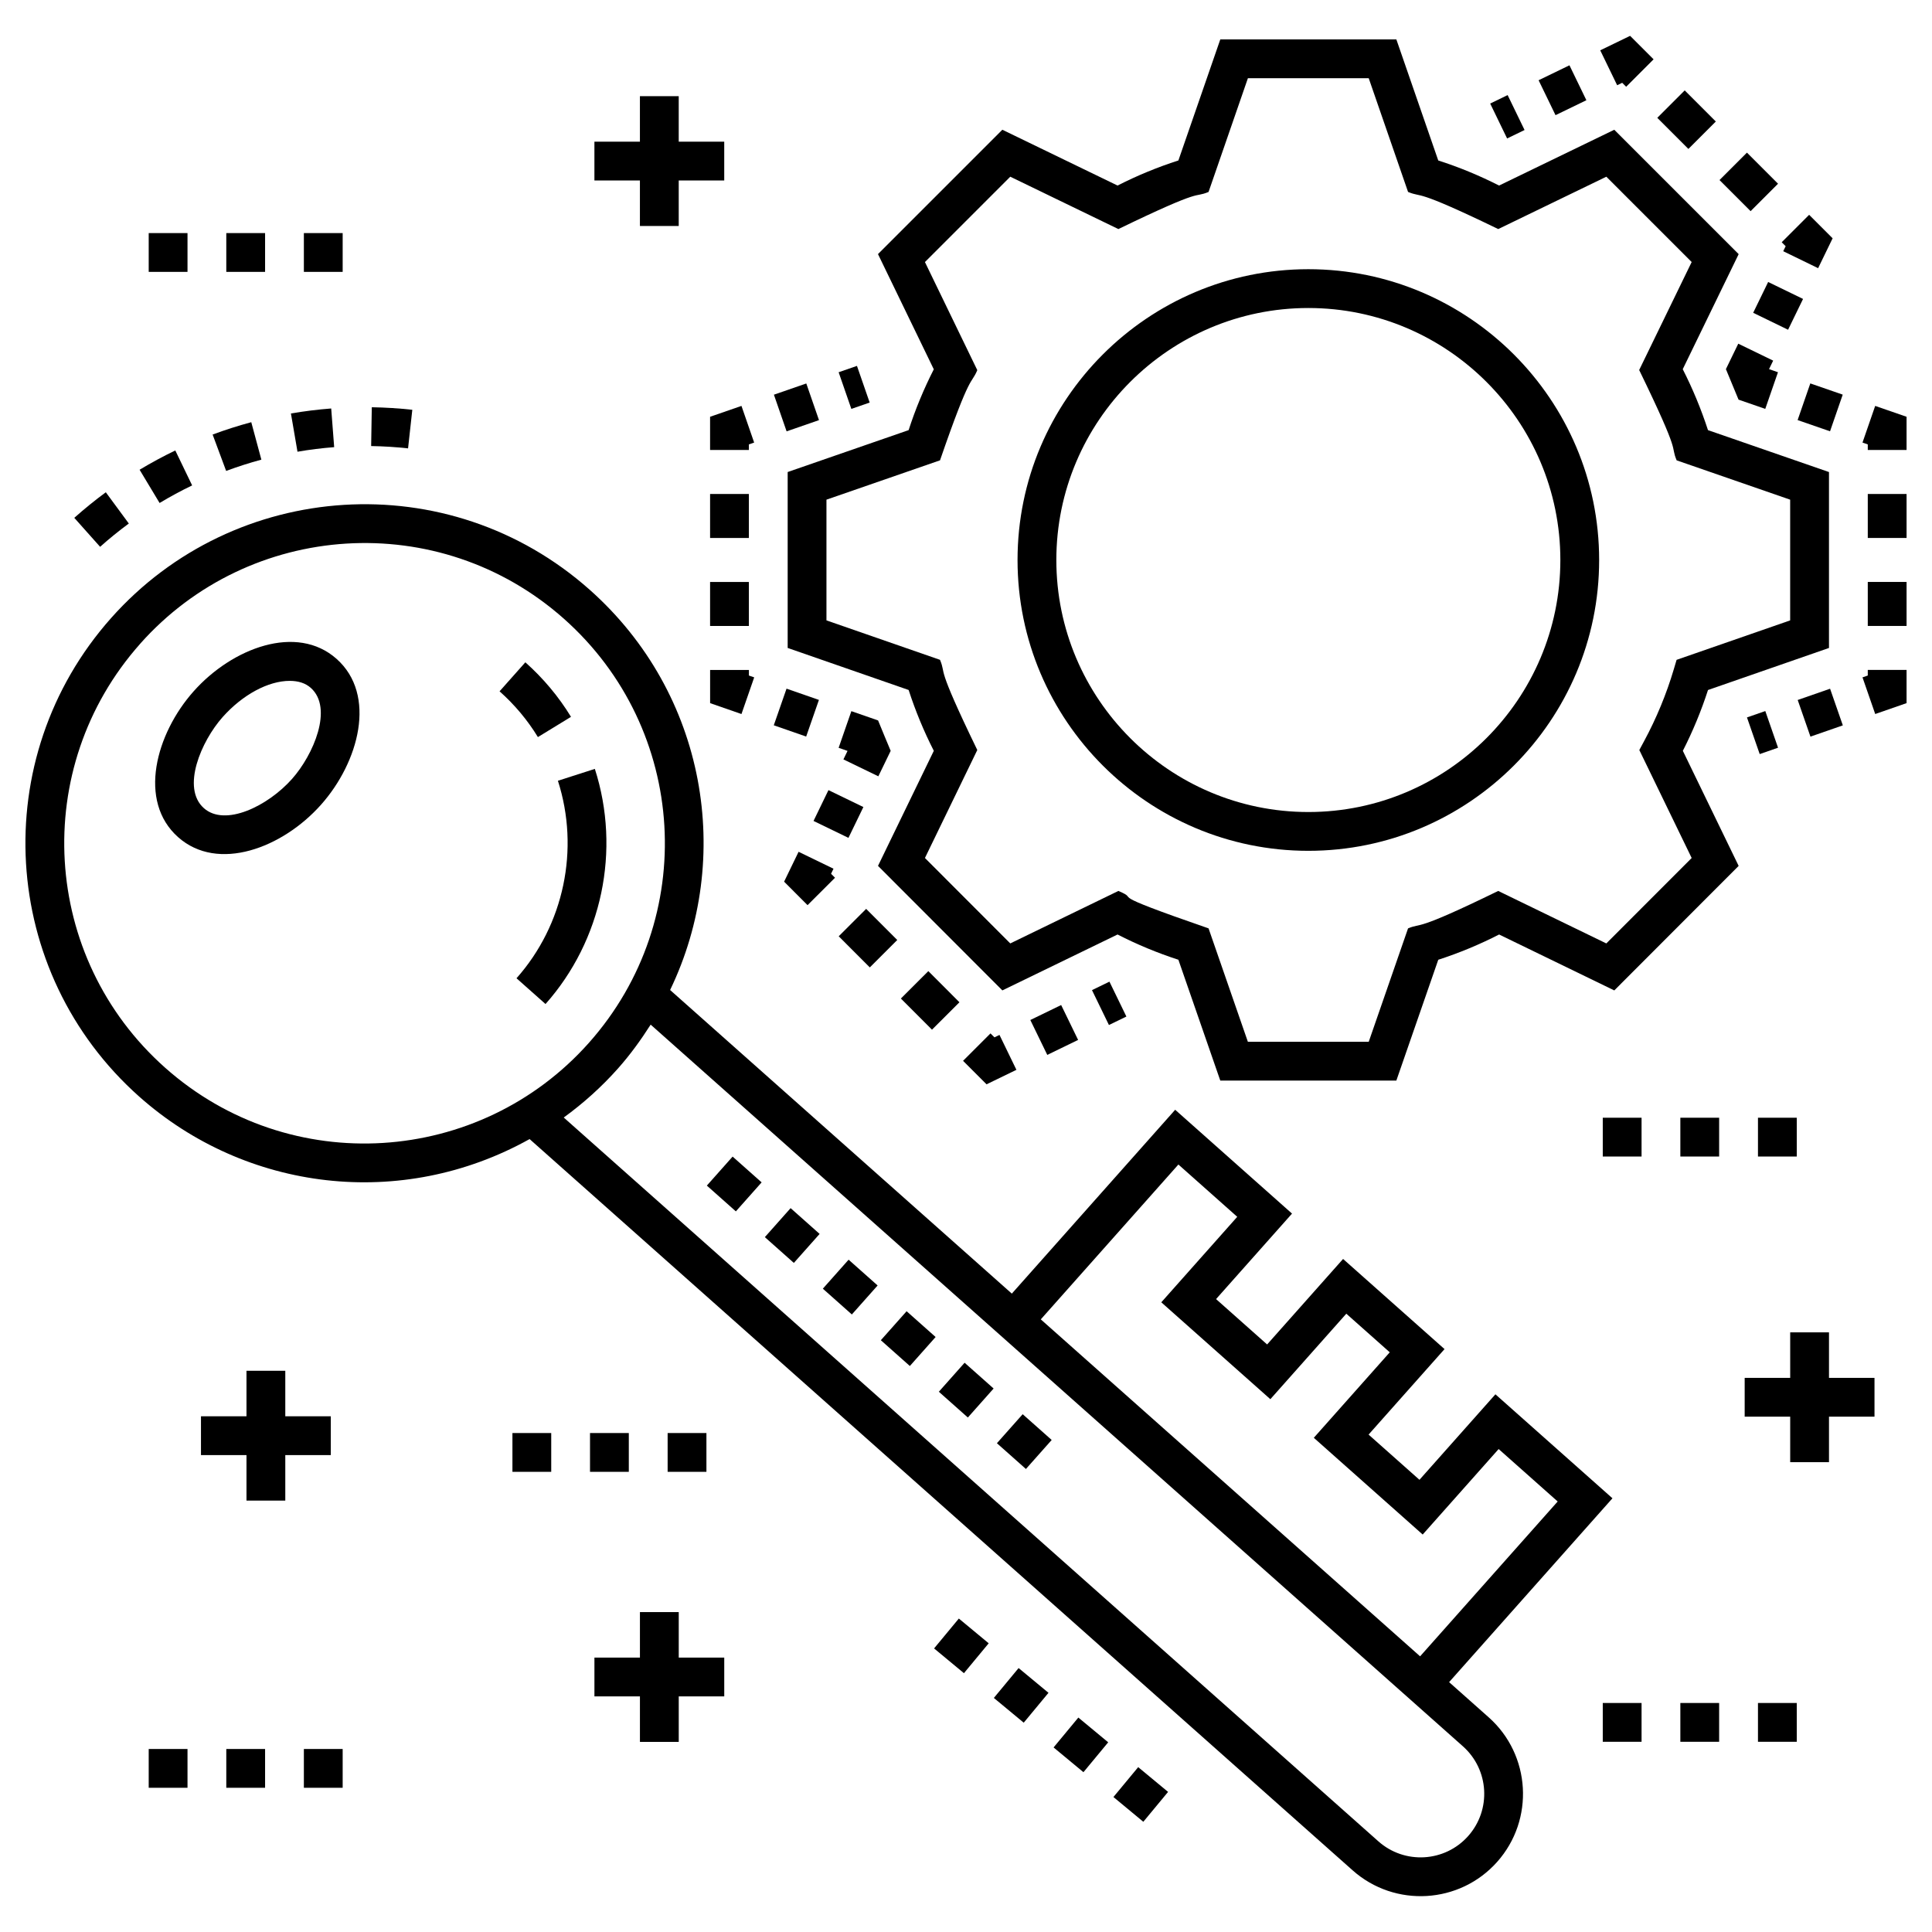
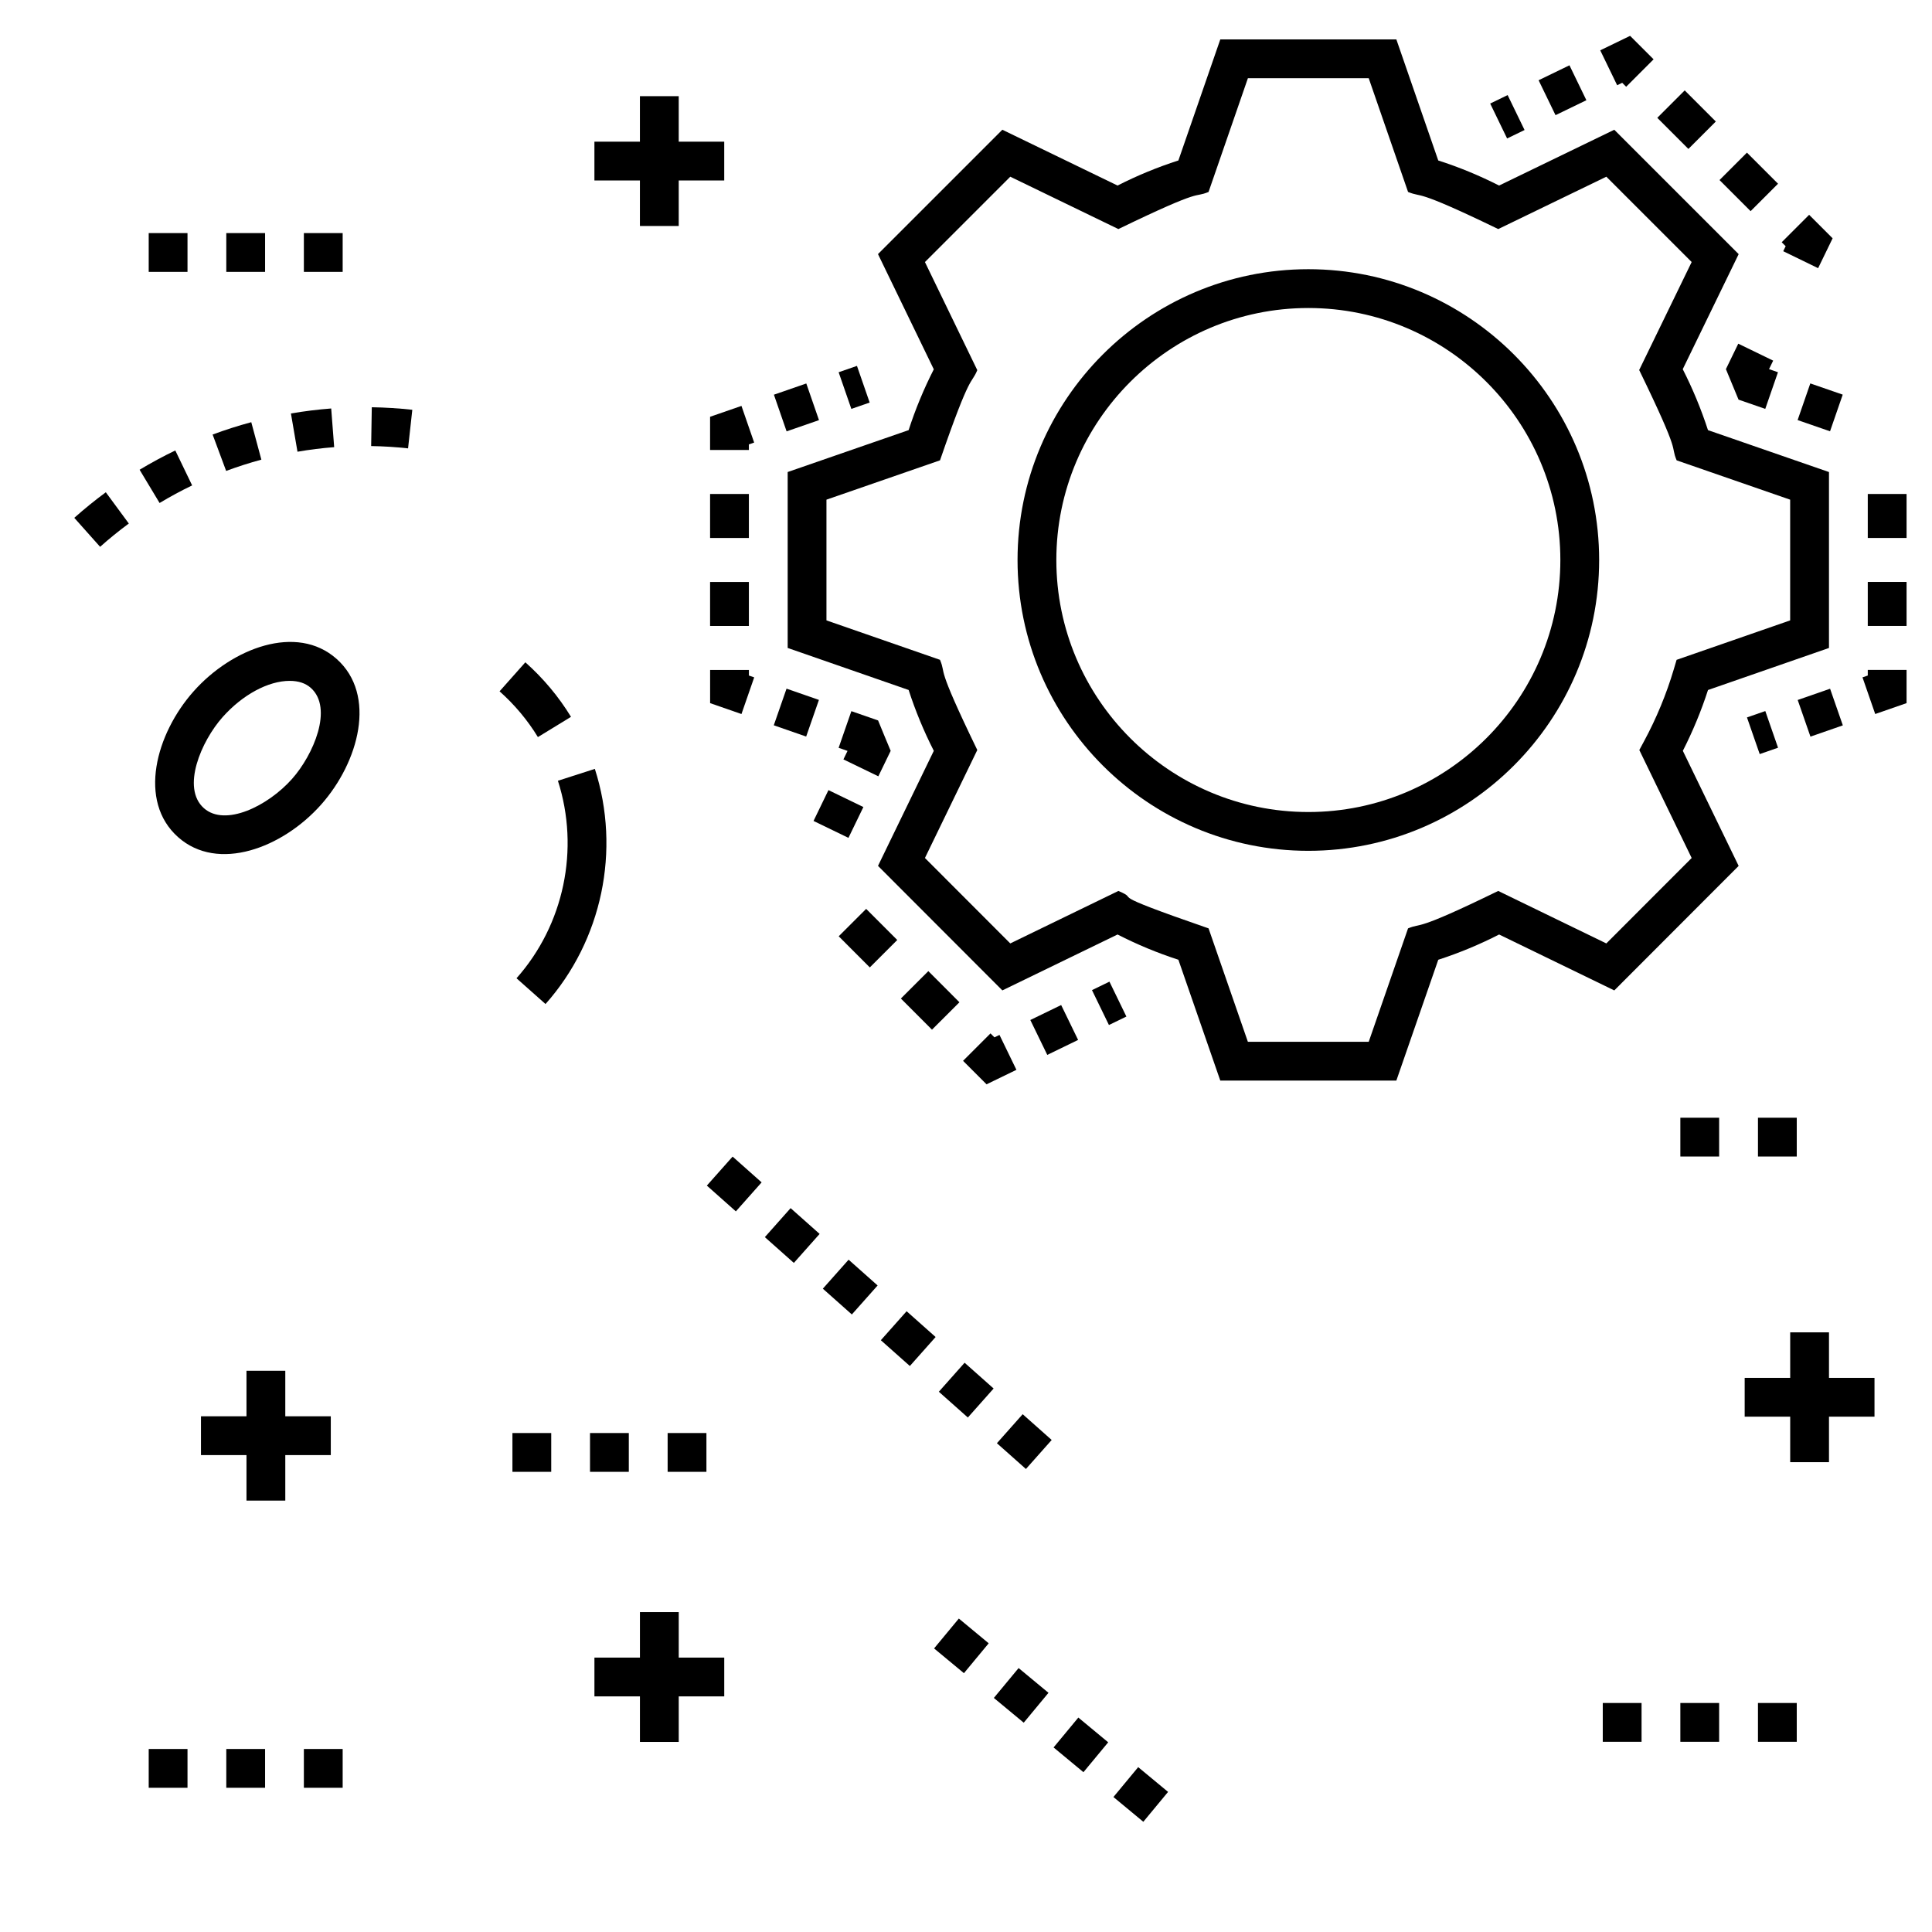
<svg xmlns="http://www.w3.org/2000/svg" fill="#000000" width="800px" height="800px" version="1.1" viewBox="144 144 512 512">
  <g>
    <path d="m170.53 288.91c2.426-2.164 4.988-4.242 7.609-6.172l-6.098-8.281c-2.875 2.117-5.688 4.402-8.355 6.773z" />
    <path d="m232.56 262.5-0.789-10.25c-3.551 0.273-7.144 0.719-10.672 1.324l1.738 10.137c3.215-0.555 6.484-0.961 9.723-1.211z" />
    <path d="m242.36 262.21c3.258 0.055 6.551 0.258 9.781 0.613l1.125-10.223c-3.547-0.391-7.16-0.617-10.738-0.676z" />
    <path d="m194.92 272.64-4.465-9.262c-3.223 1.551-6.406 3.273-9.461 5.109l5.301 8.812c2.785-1.68 5.688-3.246 8.625-4.66z" />
    <path d="m203.93 268.8c3.047-1.133 6.188-2.137 9.336-2.988l-2.676-9.926c-3.453 0.93-6.902 2.031-10.242 3.273z" />
-     <path d="m180.93 434.64c28.176 25.035 69.41 30.191 103.42 11.227l218.12 193.8c11.184 9.938 28.371 8.922 38.305-2.262 9.938-11.184 8.922-28.367-2.262-38.305l-10.484-9.316 43.289-48.723-31.016-27.555-20.129 22.656-13.484-11.98 20.129-22.656-26.887-23.887-20.129 22.656-13.531-12.023 16.715-18.812 3.414-3.844-30.965-27.516-43.289 48.723-90.559-80.461c16.82-34.895 9.73-78.484-21.297-106.06-37.398-33.227-94.184-29.277-126.85 7.492-32.98 37.121-29.641 93.863 7.492 126.85zm275.36 17.969 15.594 13.859-20.129 22.656 28.902 25.676 20.129-22.656 11.516 10.23-20.129 22.656 28.855 25.637 20.129-22.656 15.645 13.898-36.461 41.035-100.52-89.297zm-50.977 41.895 115.88 102.96 10.484 9.316c6.961 6.188 7.59 16.824 1.402 23.793-6.176 6.949-16.844 7.574-23.793 1.402l-215.89-191.82c5.203-3.777 10.039-8.117 14.379-13 3.25-3.656 6.078-7.574 8.656-11.617zm-224.19-179.88c28.961-32.602 79.254-36.023 112.34-6.633 32.875 29.215 35.844 79.453 6.629 112.34-28.965 32.598-79.258 36.02-112.33 6.629-32.875-29.211-35.848-79.449-6.633-112.33z" />
    <path d="m280.88 403.25 7.688 6.828c14.992-16.875 20.004-40.754 13.074-62.316l-9.789 3.148c5.82 18.113 1.613 38.168-10.973 52.34z" />
    <path d="m295.32 333.97c-3.281-5.371-7.352-10.23-12.098-14.453l-6.832 7.688c3.992 3.543 7.406 7.625 10.16 12.129z" />
    <path d="m229.09 357.24c10.008-11.258 14.855-29.086 4.098-38.637-10.535-9.355-27.645-2.914-37.887 8.617-10.008 11.258-14.855 29.086-4.098 38.637 10.531 9.355 27.645 2.914 37.887-8.617zm-26.102-23.191c5.269-5.93 12.086-9.613 17.793-9.613 2.316 0 4.191 0.621 5.578 1.852 6.035 5.367 0.695 17.762-4.957 24.125-6.422 7.227-17.746 12.754-23.371 7.758-6.035-5.363-0.695-17.758 4.957-24.121z" />
    <path d="m399.63 505.14 7.688 6.832-6.828 7.684-7.688-6.832z" />
    <path d="m415.02 518.78 7.688 6.828-6.828 7.688-7.688-6.828z" />
    <path d="m384.26 491.49 7.688 6.832-6.828 7.684-7.688-6.832z" />
    <path d="m368.89 477.83 7.688 6.832-6.828 7.684-7.688-6.832z" />
    <path d="m353.52 464.17 7.688 6.832-6.828 7.684-7.688-6.832z" />
    <path d="m338.15 450.51 7.688 6.832-6.828 7.684-7.688-6.832z" />
    <path d="m543.54 169.2 4.484 9.254-4.625 2.242-4.484-9.254z" />
    <path d="m556.23 174.52-4.484-9.254 8.176-3.961 4.484 9.254z" />
    <path d="m573.9 165.94 1.051 1.051 7.269-7.273-6.223-6.219-7.918 3.836 4.484 9.254z" />
    <path d="m598.71 176.2-7.269 7.269-8.242-8.242 7.269-7.269z" />
    <path d="m615.2 192.69-7.269 7.269-8.242-8.242 7.269-7.269z" />
    <path d="m625.82 215.07 3.844-7.918-6.223-6.223-7.269 7.269 1.047 1.047-0.645 1.328z" />
-     <path d="m612.58 218.73 9.246 4.492-3.969 8.164-9.246-4.492z" />
    <path d="m604.66 235.08-3.277 6.746c0.219 0.527 3.566 8.609 3.348 8.082l7.082 2.453 3.367-9.715-2.367-0.82 1.094-2.254z" />
    <path d="m623.75 245.61 8.59 2.973-3.363 9.715-8.59-2.973z" />
-     <path d="m649.26 254.45-8.316-2.879-3.363 9.715 1.398 0.484v1.48h10.281z" />
    <path d="m638.98 298.22h10.281v11.66h-10.281z" />
    <path d="m638.98 274.91h10.281v11.656h-10.281z" />
    <path d="m649.26 321.54h-10.281v1.484l-1.398 0.484 3.371 9.715 8.309-2.887z" />
    <path d="m632.37 336.23-8.582 2.984-3.379-9.711 8.582-2.984z" />
    <path d="m610.34 343.84-3.375-9.715 4.859-1.688 3.375 9.715z" />
    <path d="m437.88 415.64-4.492-9.246 4.625-2.246 4.492 9.246z" />
    <path d="m429.71 419.59-8.172 3.969-4.492-9.246 8.172-3.969z" />
    <path d="m407.54 418.91-1.047-1.047-7.273 7.269 6.223 6.223 7.918-3.84-4.488-9.25z" />
    <path d="m373.54 384.86 8.242 8.25-7.273 7.266-8.242-8.25z" />
    <path d="m398.26 409.61-7.273 7.266-8.242-8.254 7.273-7.266z" />
-     <path d="m365.29 376.61-1.051-1.051 0.648-1.34-9.254-4.484-3.836 7.918 6.215 6.223z" />
    <path d="m363.55 353.39 9.254 4.484-3.957 8.168-9.254-4.484z" />
    <path d="m376.77 349.73 3.269-6.746c-0.805-1.883-2.508-6.043-3.336-8.059l-7.082-2.461-3.375 9.715 2.359 0.82-1.09 2.25z" />
    <path d="m352.44 326.5 8.582 2.984-3.379 9.711-8.582-2.984z" />
    <path d="m343.87 323.51-1.402-0.484v-1.484h-10.281v8.797l8.309 2.887z" />
    <path d="m332.18 298.23h10.281v11.656h-10.281z" />
    <path d="m332.18 274.91h10.281v11.66h-10.281z" />
    <path d="m342.46 261.77 1.398-0.484-3.363-9.715-8.316 2.879v8.801h10.281z" />
    <path d="m361.04 255.34-8.582 2.973-3.363-9.715 8.582-2.973z" />
    <path d="m374.47 250.68-4.856 1.684-3.367-9.715 4.856-1.684z" />
    <path d="m467.39 430.37h46.656l11.109-32.023c5.543-1.797 10.945-4.039 16.125-6.695l30.523 14.82 32.957-33-14.789-30.492c2.648-5.199 4.883-10.605 6.668-16.121l32.059-11.141v-46.621l-32.066-11.109c-1.82-5.586-4.062-10.996-6.688-16.148l14.82-30.492-32.965-32.961-30.527 14.785c-5.231-2.66-10.633-4.887-16.121-6.644l-11.102-32.082h-46.66l-11.105 32.082c-5.492 1.758-10.898 3.984-16.121 6.644l-30.531-14.789-32.957 32.957 14.789 30.531c-2.66 5.223-4.894 10.625-6.668 16.117l-32.055 11.105v46.621l32.059 11.141c1.785 5.516 4.019 10.918 6.668 16.121l-14.789 30.492 32.957 33 30.523-14.816c5.172 2.652 10.578 4.894 16.125 6.691zm-27-50.262-28.656 13.91-22.617-22.641 13.875-28.613c-11.34-23.398-8.109-19.598-9.879-23.902l-30.094-10.453v-31.992l30.094-10.426c8.25-23.941 8.191-19.859 9.879-23.898l-13.875-28.648 22.617-22.617 28.648 13.875c23.445-11.352 19.566-8.059 23.898-9.836l10.426-30.137h32.02l10.426 30.137c4.102 1.676 1.129-1.191 23.898 9.836l28.648-13.875 22.613 22.613-13.91 28.617c11.477 23.609 8.102 19.496 9.93 23.938l30.082 10.422v31.992l-30.094 10.453-0.75 2.527c-1.949 6.562-4.602 12.977-7.883 19.059l-1.246 2.316 13.875 28.613-22.617 22.641-28.652-13.91c-22.68 11.074-19.988 8.305-23.895 9.922l-10.422 30.059h-32.023l-10.422-30.062c-29.289-10.121-17.477-7.215-23.895-9.918z" />
    <path d="m567.79 292.41c0-42.496-34.57-77.07-77.066-77.07s-77.066 34.574-77.066 77.07 34.57 77.066 77.066 77.066 77.066-34.57 77.066-77.066zm-143.85 0c0-36.828 29.961-66.785 66.785-66.785 36.824 0 66.785 29.961 66.785 66.785s-29.961 66.785-66.785 66.785c-36.824-0.004-66.785-29.961-66.785-66.785z" />
    <path d="m224.53 607.5h10.281v10.281h-10.281z" />
    <path d="m183.41 607.5h10.281v10.281h-10.281z" />
    <path d="m203.97 607.5h10.281v10.281h-10.281z" />
    <path d="m279.8 523.77h10.281v10.281h-10.281z" />
    <path d="m320.93 523.77h10.281v10.281h-10.281z" />
    <path d="m300.36 523.77h10.281v10.281h-10.281z" />
-     <path d="m568.75 440.21h10.281v10.281h-10.281z" />
    <path d="m589.31 440.21h10.281v10.281h-10.281z" />
    <path d="m609.88 440.21h10.281v10.281h-10.281z" />
    <path d="m568.75 595.31h10.281v10.281h-10.281z" />
    <path d="m609.88 595.31h10.281v10.281h-10.281z" />
    <path d="m589.31 595.31h10.281v10.281h-10.281z" />
    <path d="m446.99 626.79-7.918-6.562 6.562-7.918 7.918 6.562z" />
    <path d="m391.54 580.85 6.562-7.918 7.914 6.559-6.562 7.918z" />
    <path d="m407.38 593.97 6.562-7.918 7.918 6.562-6.562 7.918z" />
    <path d="m423.21 607.09 6.562-7.918 7.914 6.559-6.562 7.918z" />
    <path d="m313.59 583.28h-12.059v10.281h12.059v12.062h10.285v-12.062h12.059v-10.281h-12.059v-12.059h-10.285z" />
    <path d="m209.32 507.27v12.059h-12.059v10.285h12.059v12.059h10.285v-12.059h12.059v-10.285h-12.059v-12.059z" />
    <path d="m640.76 509.15h-12.059v-12.062h-10.281v12.062h-12.062v10.281h12.062v12.059h10.281v-12.059h12.059z" />
    <path d="m203.97 205.77h10.281v10.281h-10.281z" />
    <path d="m183.41 205.77h10.281v10.281h-10.281z" />
    <path d="m224.53 205.77h10.281v10.281h-10.281z" />
    <path d="m323.87 203.89v-12.062h12.059v-10.281h-12.059v-12.059h-10.285v12.059h-12.059v10.281h12.059v12.062z" />
  </g>
</svg>